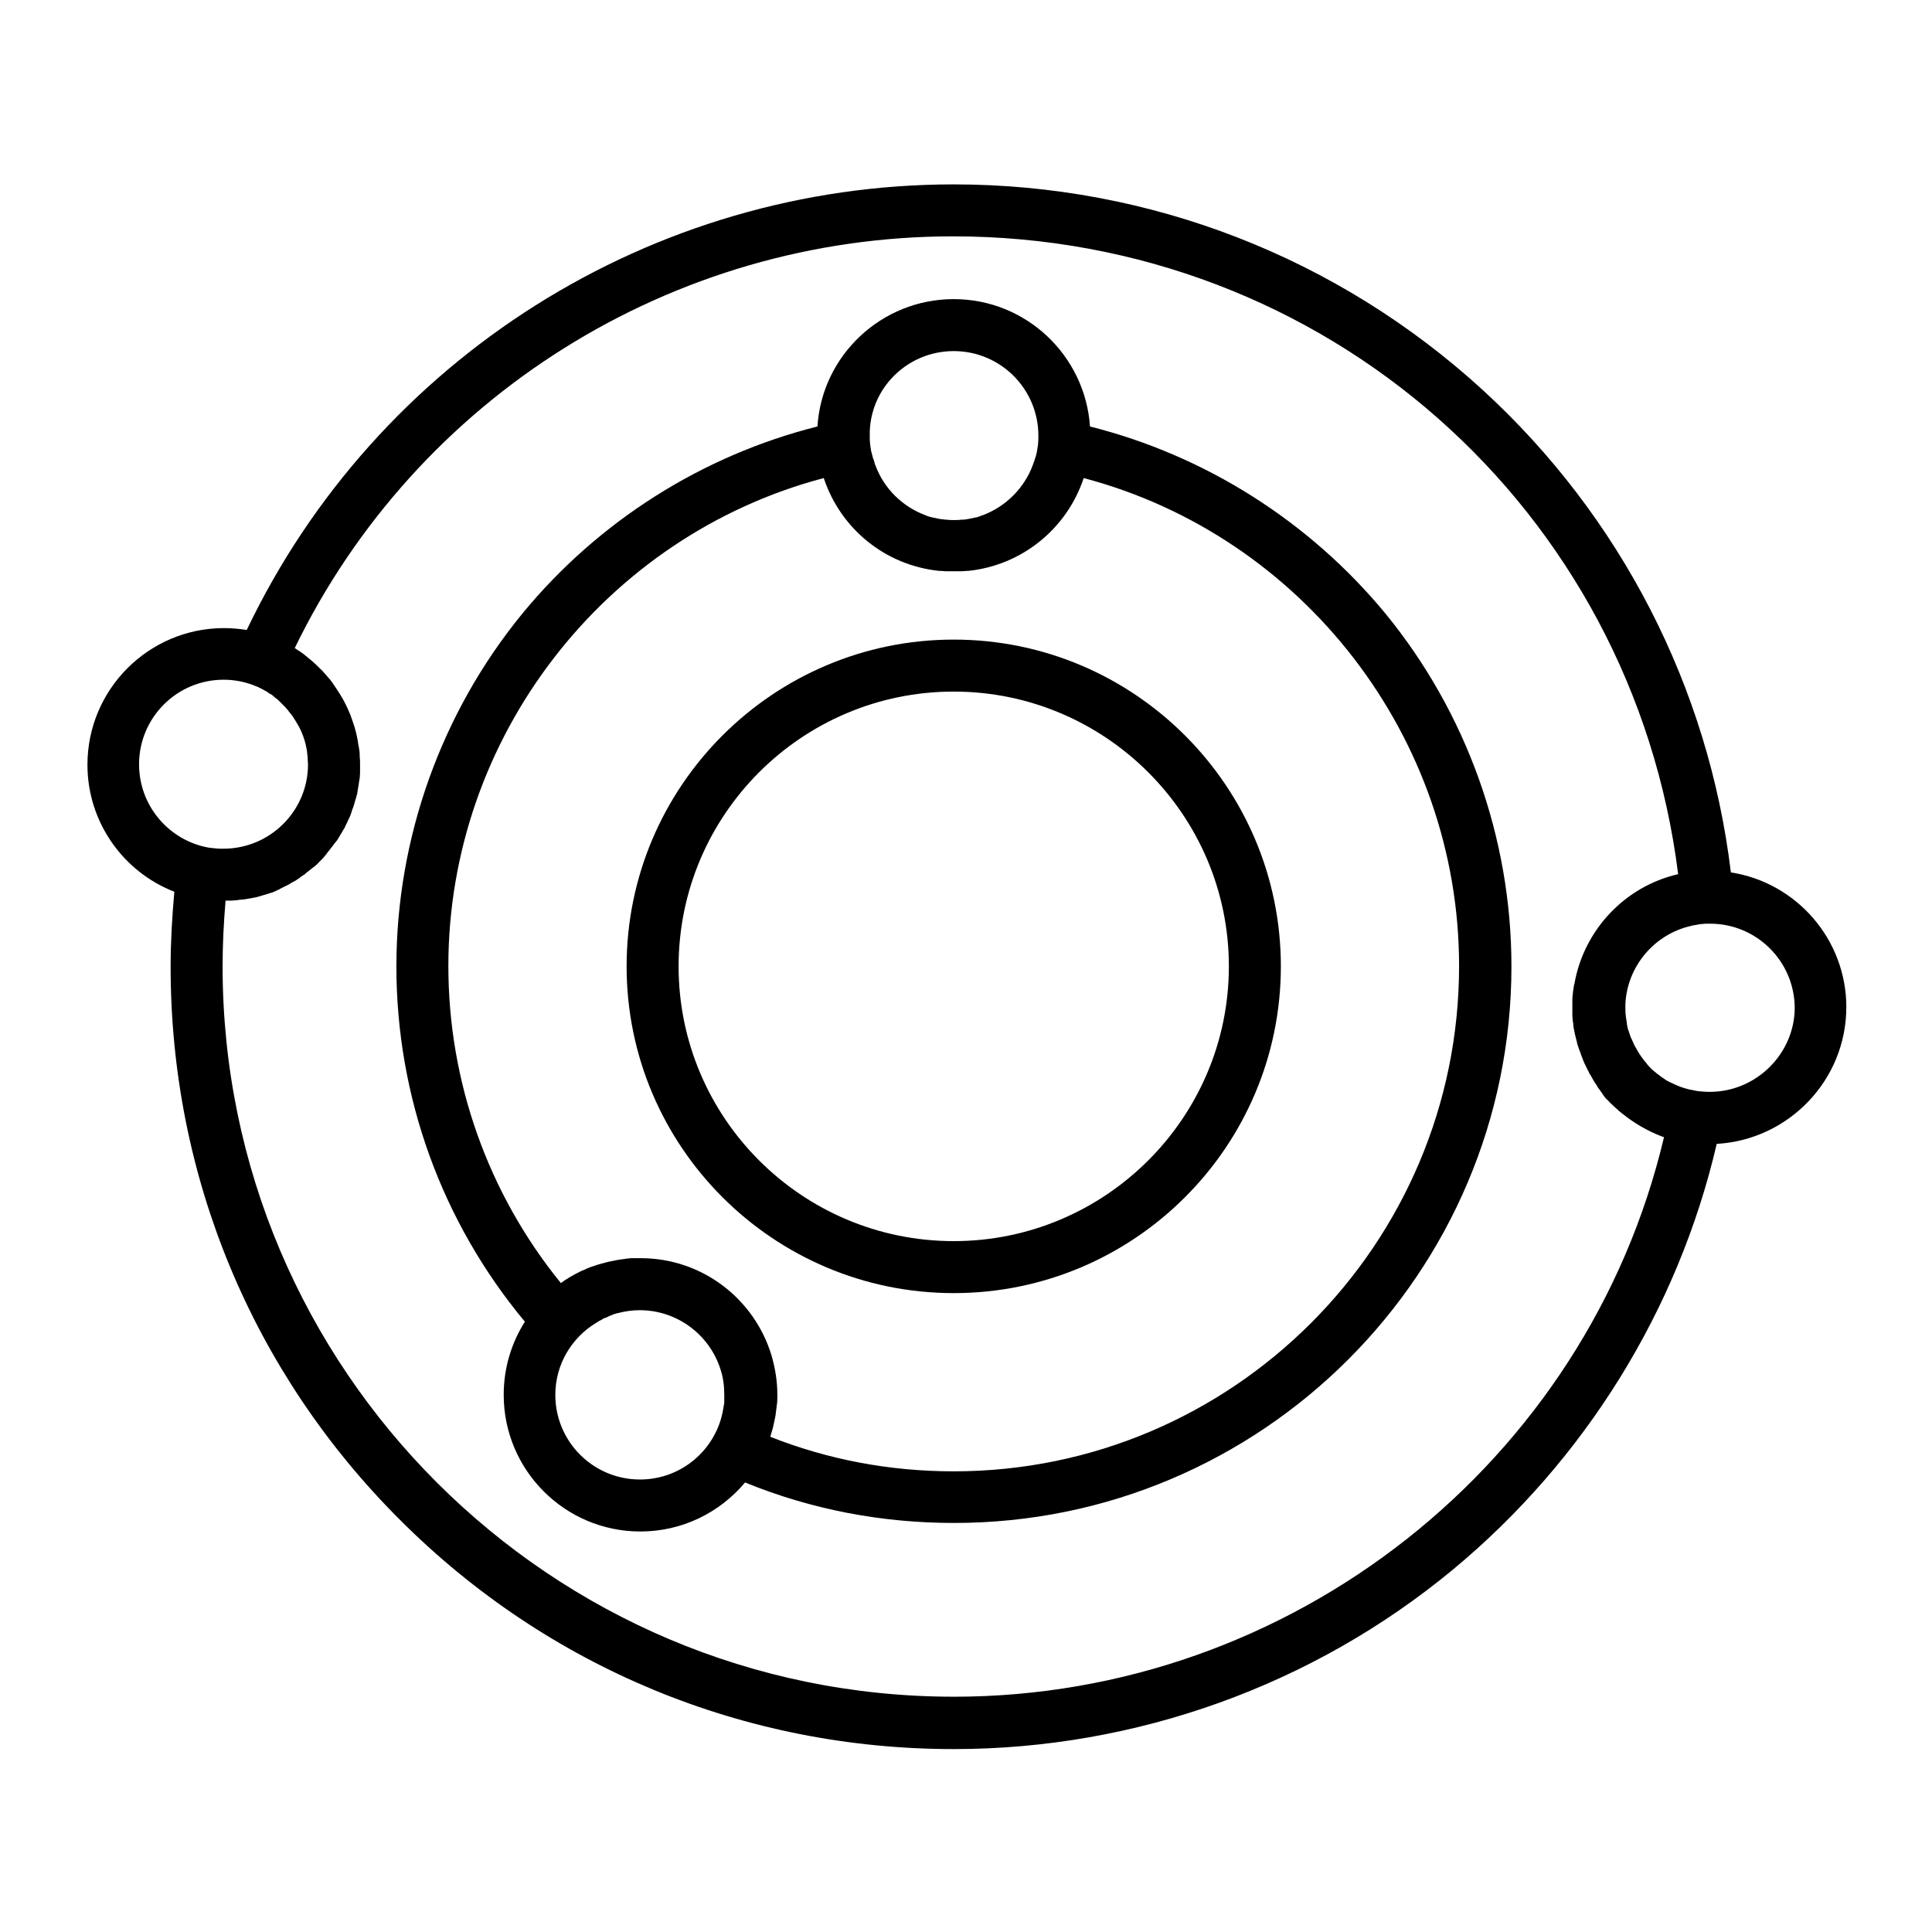
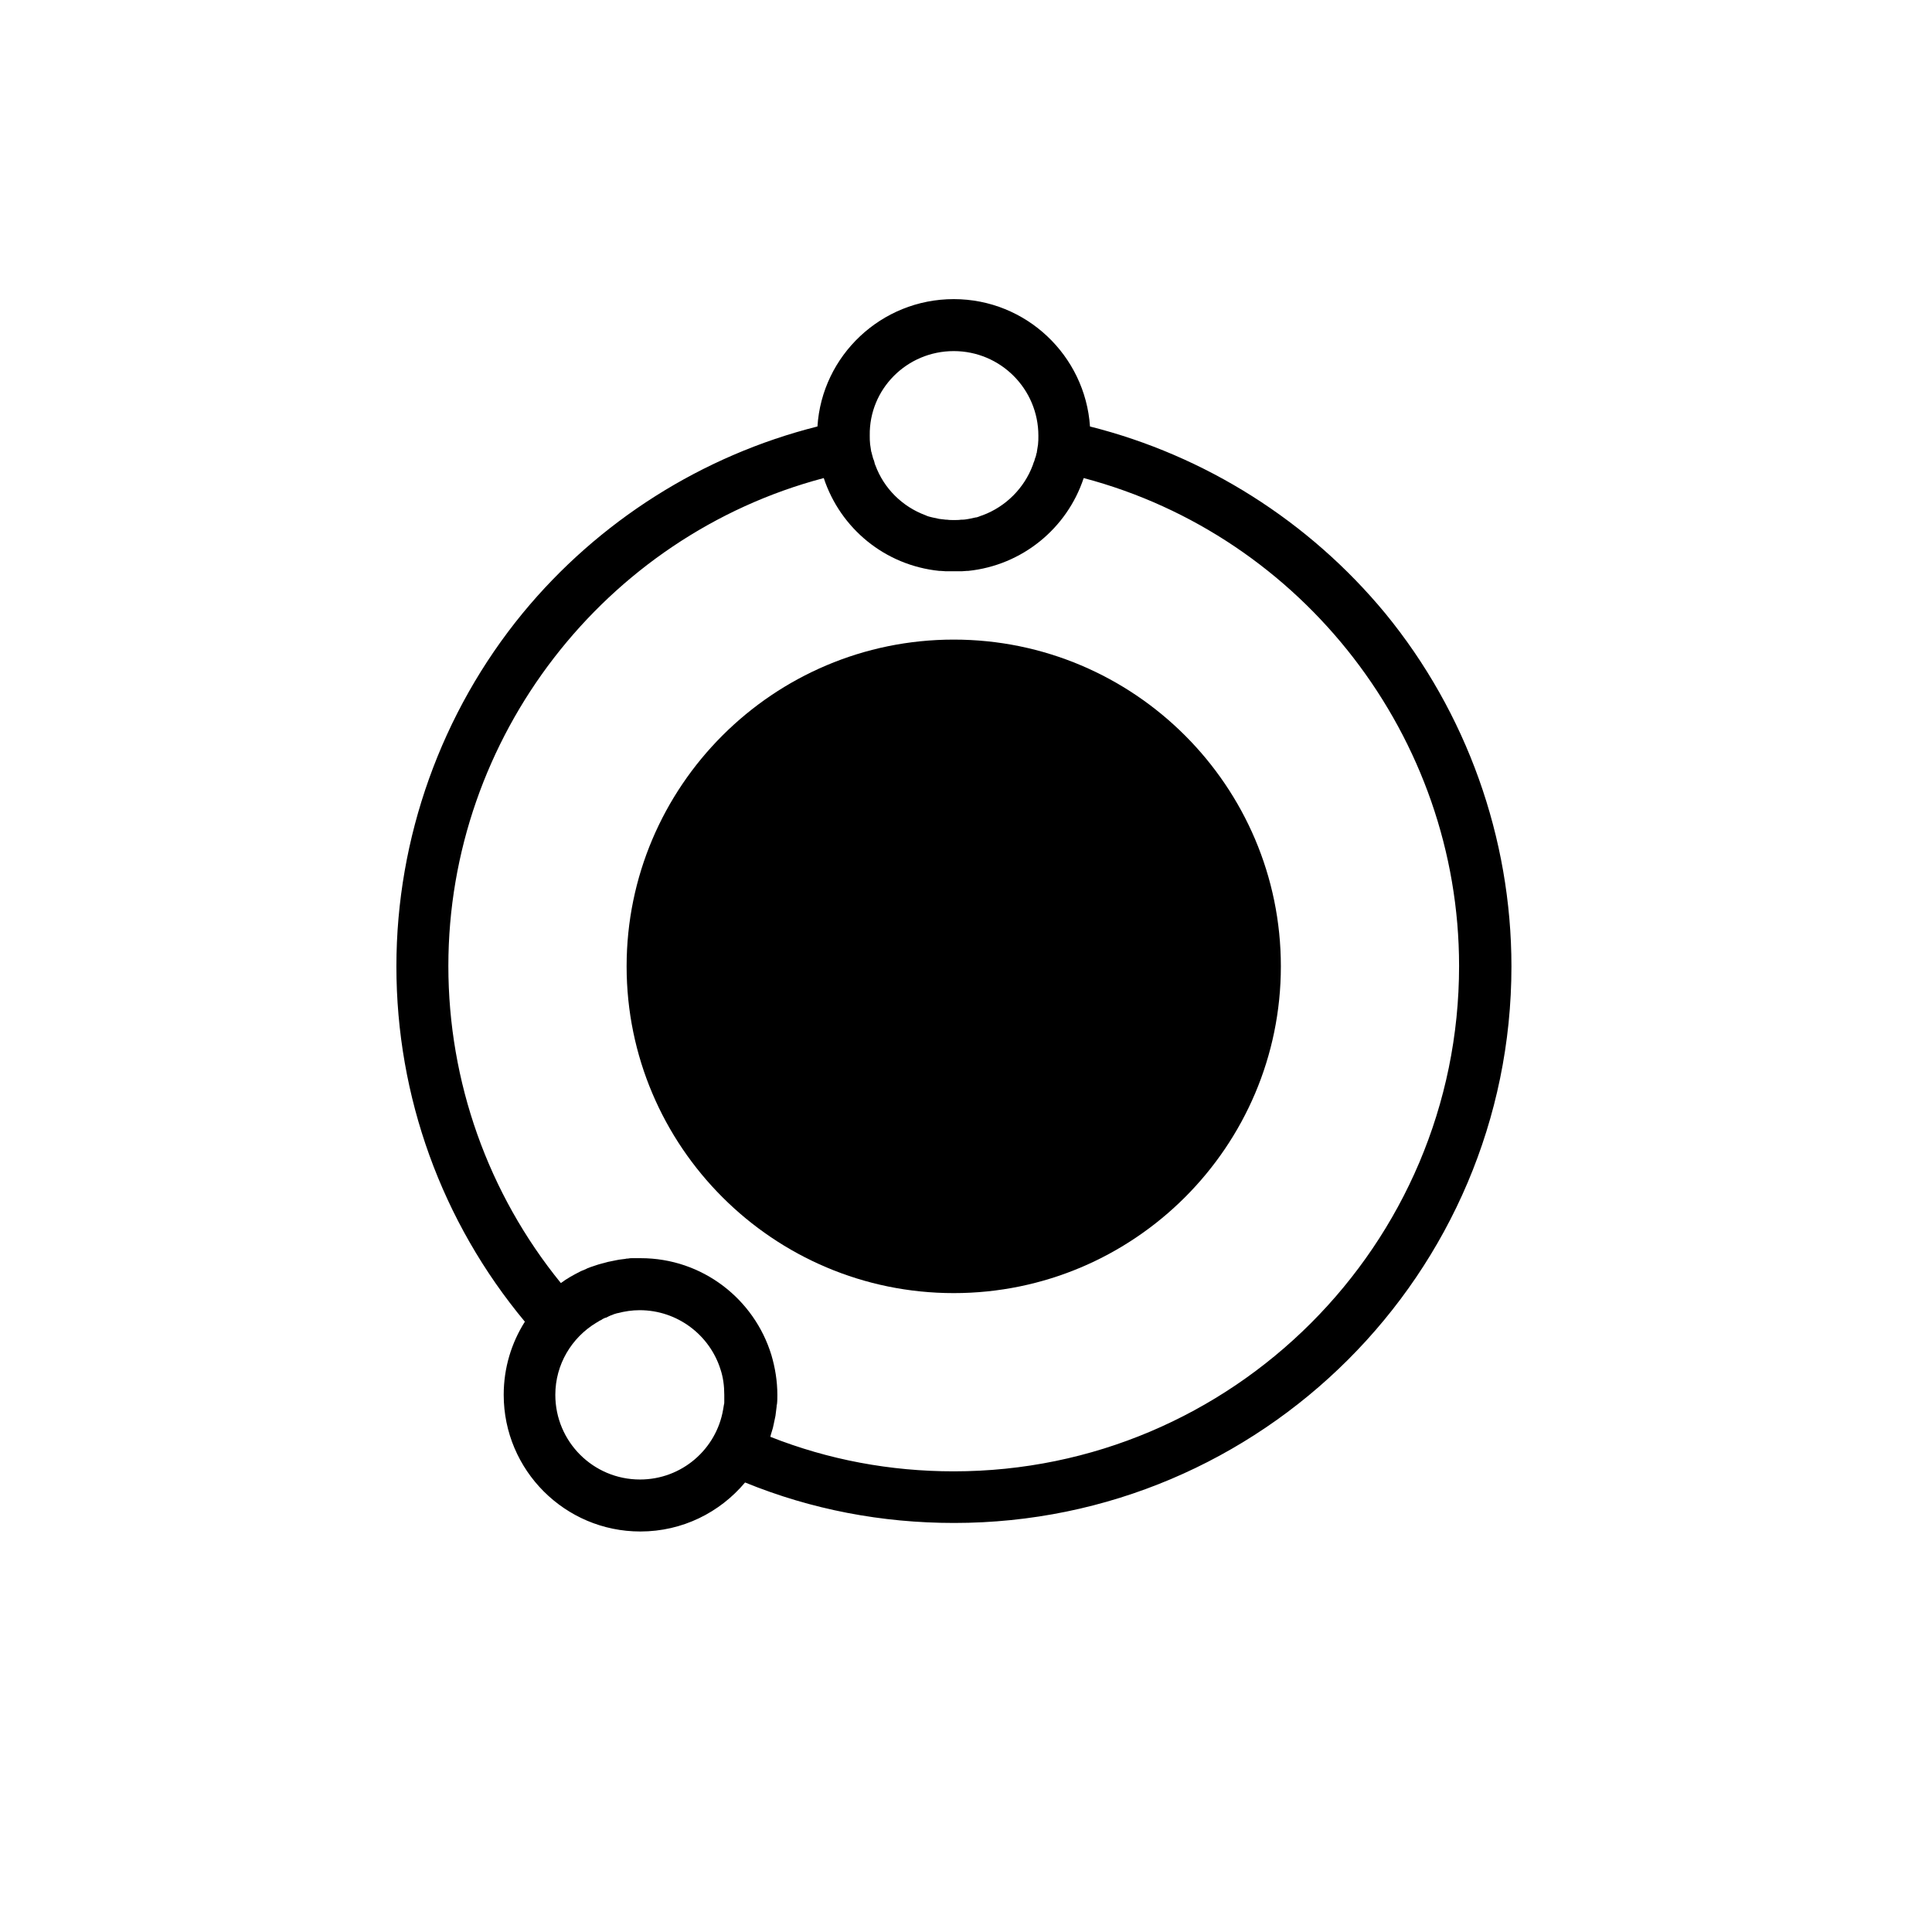
<svg xmlns="http://www.w3.org/2000/svg" fill="#000000" width="800px" height="800px" version="1.1" viewBox="144 144 512 512">
  <g>
    <path d="m432.86 257.02c-1.277-18.793-16.926-33.75-36.113-33.75s-34.934 14.957-36.113 33.75c-30.504 7.676-58.055 25.094-78.129 49.496-21.551 26.273-33.457 59.531-33.457 93.578 0 34.539 12.004 67.699 34.047 94.168-3.543 5.609-5.609 12.203-5.609 19.387 0 19.977 16.234 36.211 36.211 36.211 11.121 0 21.059-5.019 27.75-12.988 17.613 7.184 36.211 10.727 55.398 10.727 81.477 0 147.7-66.223 147.7-147.5 0-34.047-11.906-67.305-33.457-93.578-20.168-24.406-47.723-41.82-78.227-49.496zm-36.113-19.977c12.398 0 22.434 10.035 22.434 22.434 0 0.789 0 1.574-0.098 2.363-0.098 0.688-0.195 1.277-0.297 1.871 0 0.098 0 0.297-0.098 0.395-0.098 0.492-0.195 0.984-0.395 1.379-0.098 0.395-0.195 0.789-0.395 1.18-0.098 0.195-0.098 0.395-0.195 0.59-2.262 6.102-7.184 11.02-13.285 13.285-0.395 0.098-0.789 0.297-1.082 0.395-0.297 0.098-0.492 0.195-0.789 0.195-0.492 0.098-0.984 0.195-1.379 0.297-0.195 0-0.297 0.098-0.492 0.098-0.59 0.098-1.082 0.195-1.672 0.195h-0.297c-0.59 0.098-1.277 0.098-1.871 0.098-0.688 0-1.277 0-1.871-0.098h-0.297c-0.59-0.098-1.082-0.098-1.672-0.195-0.195 0-0.395-0.098-0.492-0.098-0.492-0.098-0.984-0.195-1.379-0.297-0.297-0.098-0.492-0.098-0.789-0.195-0.395-0.098-0.688-0.195-1.082-0.395-6.102-2.262-11.02-7.086-13.285-13.285-0.098-0.195-0.195-0.395-0.195-0.59-0.098-0.395-0.195-0.789-0.395-1.18-0.098-0.492-0.297-0.984-0.395-1.477 0-0.098 0-0.195-0.098-0.297-0.098-0.59-0.195-1.277-0.297-1.969-0.098-0.789-0.098-1.574-0.098-2.363-0.18-12.297 9.855-22.336 22.254-22.336zm-83.148 299.04c-12.398 0-22.434-10.035-22.434-22.434 0-8.07 4.328-15.152 10.824-19.09 0.297-0.195 0.59-0.297 0.789-0.492 0.098 0 0.195-0.098 0.195-0.098 0.195-0.098 0.492-0.195 0.688-0.395 0.098-0.098 0.297-0.098 0.395-0.195 0.195-0.098 0.395-0.195 0.59-0.195 0.195-0.098 0.395-0.195 0.59-0.297 0.098-0.098 0.297-0.098 0.395-0.195 0.297-0.098 0.492-0.195 0.789-0.297 0.098 0 0.195-0.098 0.195-0.098 0.297-0.098 0.688-0.195 0.984-0.297h0.098c1.871-0.492 3.836-0.789 5.805-0.789 10.035 0 18.598 6.594 21.453 15.742 0.688 2.066 0.984 4.328 0.984 6.691v0.098 1.277 0.492c0 0.297 0 0.492-0.098 0.789 0 0.195-0.098 0.395-0.098 0.59 0 0.195-0.098 0.395-0.098 0.59-1.773 10.531-10.926 18.602-22.047 18.602zm83.148-2.164c-16.828 0-33.16-3.051-48.609-9.152 0-0.098 0.098-0.195 0.098-0.395 0.195-0.688 0.395-1.277 0.59-1.969 0.098-0.297 0.098-0.59 0.195-0.887 0.098-0.59 0.297-1.277 0.395-1.871 0-0.195 0.098-0.297 0.098-0.492 0.098-0.789 0.195-1.574 0.297-2.363 0-0.195 0-0.395 0.098-0.688 0.098-0.789 0.098-1.672 0.098-2.461 0-3.641-0.59-7.184-1.574-10.527-4.527-14.859-18.301-25.684-34.637-25.684h-0.195-1.477-0.688c-0.297 0-0.59 0-0.984 0.098-0.297 0-0.492 0-0.789 0.098-0.297 0-0.492 0.098-0.789 0.098-1.082 0.098-2.164 0.395-3.246 0.59-0.195 0-0.297 0.098-0.492 0.098-0.395 0.098-0.688 0.195-1.082 0.297-0.098 0-0.297 0.098-0.395 0.098-0.395 0.098-0.688 0.195-1.082 0.297-0.098 0-0.195 0.098-0.297 0.098-0.59 0.195-1.18 0.395-1.77 0.59-0.297 0.098-0.492 0.195-0.789 0.297-0.195 0.098-0.395 0.195-0.59 0.297-0.297 0.098-0.688 0.297-0.984 0.395-0.098 0.098-0.297 0.098-0.395 0.195-1.77 0.887-3.543 1.871-5.117 3.051-19.285-23.715-29.816-53.332-29.816-84.035 0-60.613 41.426-113.95 99.484-129.3 4.43 13.383 16.234 23.125 30.602 24.602h0.297c0.492 0 0.984 0.098 1.379 0.098h0.395 1.77 1.77 0.395c0.492 0 0.984-0.098 1.379-0.098h0.297c14.27-1.477 26.176-11.219 30.602-24.602 58.055 15.352 99.484 68.684 99.484 129.3 0.004 73.906-60.121 133.93-133.92 133.93z" />
-     <path d="m396.75 313.5c-47.824 0-86.691 38.867-86.691 86.594 0 47.723 38.867 86.594 86.691 86.594s86.691-38.867 86.691-86.594c0-47.727-38.867-86.594-86.691-86.594zm0 159.41c-40.246 0-72.914-32.668-72.914-72.816 0-40.148 32.668-72.816 72.914-72.816 40.148 0 72.914 32.668 72.914 72.816 0 40.148-32.766 72.816-72.914 72.816z" />
-     <path d="m633.3 410.92c0-18.008-13.285-33.062-30.602-35.719-5.902-49.004-29.125-94.266-65.73-127.82-38.375-35.129-88.168-54.516-140.22-54.516-80.098 0-153.01 46.148-187.36 118.08-1.969-0.297-3.938-0.492-6.004-0.492-19.977 0-36.211 16.234-36.211 36.211 0 15.254 9.543 28.438 23.027 33.652-0.59 6.594-0.984 13.285-0.984 19.875 0 55.398 21.551 107.45 60.812 146.62 39.164 39.164 91.316 60.715 146.71 60.715 48.215 0 95.152-16.828 132.25-47.527 35.031-29.027 59.73-68.879 69.961-112.86 19.09-1.086 34.34-16.93 34.34-36.215zm-452.45-64.355c0-12.398 10.035-22.434 22.434-22.434 2.656 0 5.312 0.492 7.676 1.379 0.395 0.195 0.789 0.297 1.277 0.492 0.195 0.098 0.395 0.195 0.59 0.297 0.297 0.098 0.59 0.297 0.789 0.395 0.297 0.195 0.59 0.297 0.887 0.492 0.195 0.098 0.395 0.195 0.59 0.395 0.195 0.098 0.395 0.297 0.688 0.395 0.297 0.195 0.59 0.395 0.887 0.688 0.195 0.195 0.395 0.297 0.59 0.492 0.195 0.098 0.395 0.297 0.492 0.395 0.195 0.195 0.395 0.395 0.59 0.59 0.297 0.297 0.492 0.492 0.789 0.789 0.098 0.098 0.297 0.297 0.395 0.395 0.297 0.297 0.492 0.59 0.789 0.887 0.098 0.098 0.098 0.195 0.195 0.297 0.297 0.395 0.59 0.688 0.887 1.082 0.098 0.098 0.098 0.195 0.195 0.297 0.59 0.887 1.18 1.871 1.672 2.754 0.789 1.477 1.379 3.148 1.77 4.723v0.098c0.297 1.082 0.395 2.164 0.492 3.246v0.297c0 0.492 0.098 1.082 0.098 1.574 0 12.301-10.035 22.336-22.434 22.336-0.688 0-1.379 0-2.066-0.098h-0.195c-0.59-0.098-1.18-0.098-1.672-0.195-10.43-1.883-18.402-11.031-18.402-22.055zm215.89 247.08c-106.86 0-193.75-86.789-193.75-193.55 0-5.805 0.297-11.609 0.789-17.418h0.789 0.789c0.395 0 0.688-0.098 1.082-0.098 0.297 0 0.492 0 0.789-0.098 0.395 0 0.688-0.098 1.082-0.098 0.297 0 0.492-0.098 0.789-0.098 0.395-0.098 0.688-0.098 1.082-0.195 0.195 0 0.492-0.098 0.688-0.098 0.395-0.098 0.688-0.195 0.984-0.195 0.195-0.098 0.492-0.098 0.688-0.195 0.297-0.098 0.688-0.195 0.984-0.297 0.195-0.098 0.492-0.098 0.688-0.195 0.297-0.098 0.688-0.195 0.984-0.297 0.195-0.098 0.395-0.195 0.688-0.195 0.297-0.098 0.688-0.297 0.984-0.395 0.195-0.098 0.395-0.195 0.59-0.297 0.297-0.098 0.688-0.297 0.984-0.492 0.195-0.098 0.395-0.195 0.59-0.297 0.297-0.195 0.688-0.297 0.984-0.492 0.195-0.098 0.395-0.195 0.59-0.297 0.297-0.195 0.59-0.395 0.984-0.59 0.195-0.098 0.395-0.195 0.59-0.297 0.297-0.195 0.59-0.395 0.887-0.59 0.195-0.098 0.395-0.195 0.492-0.395 0.297-0.195 0.59-0.395 0.887-0.59 0.195-0.098 0.395-0.195 0.492-0.395 0.297-0.195 0.59-0.492 0.887-0.688 0.195-0.098 0.297-0.297 0.492-0.395 0.297-0.195 0.59-0.492 0.887-0.688 0.195-0.098 0.297-0.297 0.492-0.395 0.297-0.297 0.59-0.492 0.789-0.789 0.098-0.098 0.297-0.297 0.395-0.395 0.297-0.297 0.492-0.492 0.789-0.789 0.098-0.195 0.297-0.297 0.395-0.492 0.297-0.297 0.492-0.59 0.688-0.887 0.098-0.195 0.297-0.297 0.395-0.492 0.195-0.297 0.492-0.59 0.688-0.887 0.098-0.195 0.297-0.297 0.395-0.492 0.195-0.297 0.395-0.59 0.688-0.887 0.098-0.195 0.195-0.297 0.395-0.492 0.195-0.297 0.395-0.59 0.59-0.984 0.098-0.195 0.195-0.297 0.297-0.492 0.195-0.297 0.395-0.688 0.59-0.984 0.098-0.195 0.195-0.395 0.297-0.492 0.195-0.297 0.395-0.688 0.492-0.984 0.098-0.195 0.195-0.395 0.297-0.59 0.195-0.297 0.297-0.688 0.492-1.082 0.098-0.195 0.195-0.395 0.297-0.59 0.195-0.395 0.297-0.688 0.395-1.082 0.098-0.195 0.195-0.395 0.195-0.59 0.098-0.395 0.297-0.688 0.395-1.082 0.098-0.195 0.098-0.395 0.195-0.59 0.098-0.395 0.195-0.688 0.297-1.082 0.098-0.195 0.098-0.395 0.195-0.59 0.098-0.395 0.195-0.789 0.297-1.082 0-0.195 0.098-0.395 0.098-0.59 0.098-0.395 0.098-0.789 0.195-1.18 0-0.195 0.098-0.395 0.098-0.59 0.098-0.395 0.098-0.887 0.195-1.277 0-0.195 0.098-0.395 0.098-0.492 0-0.492 0.098-0.984 0.098-1.379v-0.395-1.871c0-0.688 0-1.477-0.098-2.164v-0.59c0-0.59-0.098-1.18-0.195-1.672 0-0.195 0-0.297-0.098-0.492-0.297-2.262-0.789-4.43-1.574-6.594-0.688-2.164-1.672-4.231-2.754-6.199 0 0 0-0.098-0.098-0.098-0.297-0.59-0.688-1.18-1.082-1.77-0.098-0.098-0.098-0.195-0.195-0.297-0.395-0.59-0.789-1.18-1.18-1.77-0.395-0.59-0.789-1.082-1.277-1.574-0.195-0.195-0.297-0.395-0.492-0.59-0.297-0.297-0.492-0.59-0.789-0.887-0.195-0.297-0.492-0.492-0.688-0.688l-0.688-0.688c-0.984-0.984-2.066-1.871-3.148-2.754-0.195-0.098-0.297-0.297-0.492-0.395-0.395-0.297-0.688-0.492-1.082-0.789-0.195-0.098-0.297-0.195-0.492-0.297-0.297-0.195-0.59-0.395-0.887-0.59 32.254-66.512 100.05-109.12 174.44-109.12 98.598 0 180.07 72.227 192.18 169.05h-0.098c-13.973 3.246-24.797 14.66-27.355 28.832 0 0.098 0 0.195-0.098 0.297-0.098 0.395-0.098 0.789-0.195 1.18 0 0.195-0.098 0.492-0.098 0.688 0 0.297-0.098 0.59-0.098 0.887 0 0.395-0.098 0.688-0.098 1.082v0.59 1.77 1.672 0.492c0 0.395 0.098 0.789 0.098 1.18 0 0.195 0 0.395 0.098 0.59 0 0.395 0.098 0.688 0.098 1.082 0 0.195 0.098 0.395 0.098 0.59 0.098 0.492 0.195 0.984 0.297 1.477 0.098 0.297 0.098 0.492 0.195 0.789 0.098 0.297 0.098 0.492 0.195 0.789 0.098 0.297 0.195 0.59 0.195 0.887 0.098 0.195 0.098 0.395 0.195 0.59 0.098 0.297 0.195 0.59 0.297 0.887 0.098 0.195 0.098 0.297 0.195 0.492 0.395 1.082 0.789 2.262 1.277 3.344 0.098 0.098 0.098 0.195 0.195 0.395 0.195 0.297 0.297 0.688 0.492 0.984 0.098 0.098 0.098 0.297 0.195 0.395 0.195 0.297 0.297 0.688 0.492 0.984 0.098 0.098 0.098 0.195 0.195 0.297 0.395 0.59 0.688 1.277 1.082 1.871 0.098 0.098 0.098 0.195 0.195 0.297 0.195 0.297 0.395 0.492 0.492 0.789 0.098 0.195 0.297 0.395 0.395 0.59 0.195 0.195 0.297 0.395 0.492 0.688 0.195 0.195 0.297 0.395 0.492 0.688 0.098 0.195 0.297 0.395 0.395 0.59 0.297 0.395 0.59 0.789 0.984 1.082l0.098 0.098c0.395 0.395 0.688 0.789 1.082 1.082 0.098 0.098 0.195 0.195 0.297 0.297 0.297 0.297 0.59 0.59 0.984 0.887 0.098 0.098 0.195 0.098 0.195 0.195 0.395 0.395 0.789 0.688 1.18 0.984 3.148 2.559 6.691 4.625 10.527 6.102 0.195 0.098 0.395 0.098 0.59 0.195-20.359 86.195-98.586 148.29-188.23 148.29zm200.34-160.29c-1.082 0-2.066-0.098-3.148-0.195-0.492-0.098-0.984-0.195-1.477-0.297-0.195 0-0.395-0.098-0.59-0.098-0.492-0.098-0.984-0.297-1.477-0.395-0.195-0.098-0.395-0.098-0.59-0.195-0.395-0.098-0.789-0.297-1.277-0.492-0.195-0.098-0.492-0.195-0.688-0.297-0.395-0.195-0.789-0.395-1.082-0.492-0.195-0.098-0.395-0.195-0.59-0.297-0.395-0.195-0.789-0.395-1.082-0.688-0.195-0.098-0.297-0.195-0.492-0.297-0.395-0.297-0.789-0.59-1.18-0.887-0.098-0.098-0.297-0.195-0.395-0.297-0.395-0.297-0.789-0.688-1.18-0.984-0.098-0.098-0.195-0.195-0.297-0.297-0.395-0.395-0.789-0.789-1.082-1.18-0.098-0.098-0.098-0.195-0.195-0.297-0.395-0.395-0.789-0.887-1.082-1.379l-0.098-0.098c-0.789-1.082-1.379-2.164-1.969-3.246-0.297-0.59-0.492-1.18-0.789-1.77 0 0 0-0.098-0.098-0.098-0.195-0.59-0.395-1.18-0.59-1.77 0-0.098 0-0.098-0.098-0.195-0.195-0.59-0.297-1.18-0.395-1.77v-0.195c-0.098-0.59-0.195-1.18-0.297-1.871v-0.195c-0.098-0.59-0.098-1.277-0.098-1.871v-1.18c0.492-10.035 7.773-18.5 17.418-20.664 0.098 0 0.195 0 0.297-0.098 0.195 0 0.395-0.098 0.59-0.098 0.195 0 0.395-0.098 0.59-0.098 0.098 0 0.297 0 0.395-0.098 0.297 0 0.492-0.098 0.789-0.098h0.195c0.297 0 0.688-0.098 0.984-0.098h0.098 1.082c12.398 0 22.434 10.035 22.434 22.434-0.102 12.004-10.141 22.137-22.539 22.137z" />
+     <path d="m396.75 313.5c-47.824 0-86.691 38.867-86.691 86.594 0 47.723 38.867 86.594 86.691 86.594s86.691-38.867 86.691-86.594c0-47.727-38.867-86.594-86.691-86.594zm0 159.41z" />
  </g>
</svg>